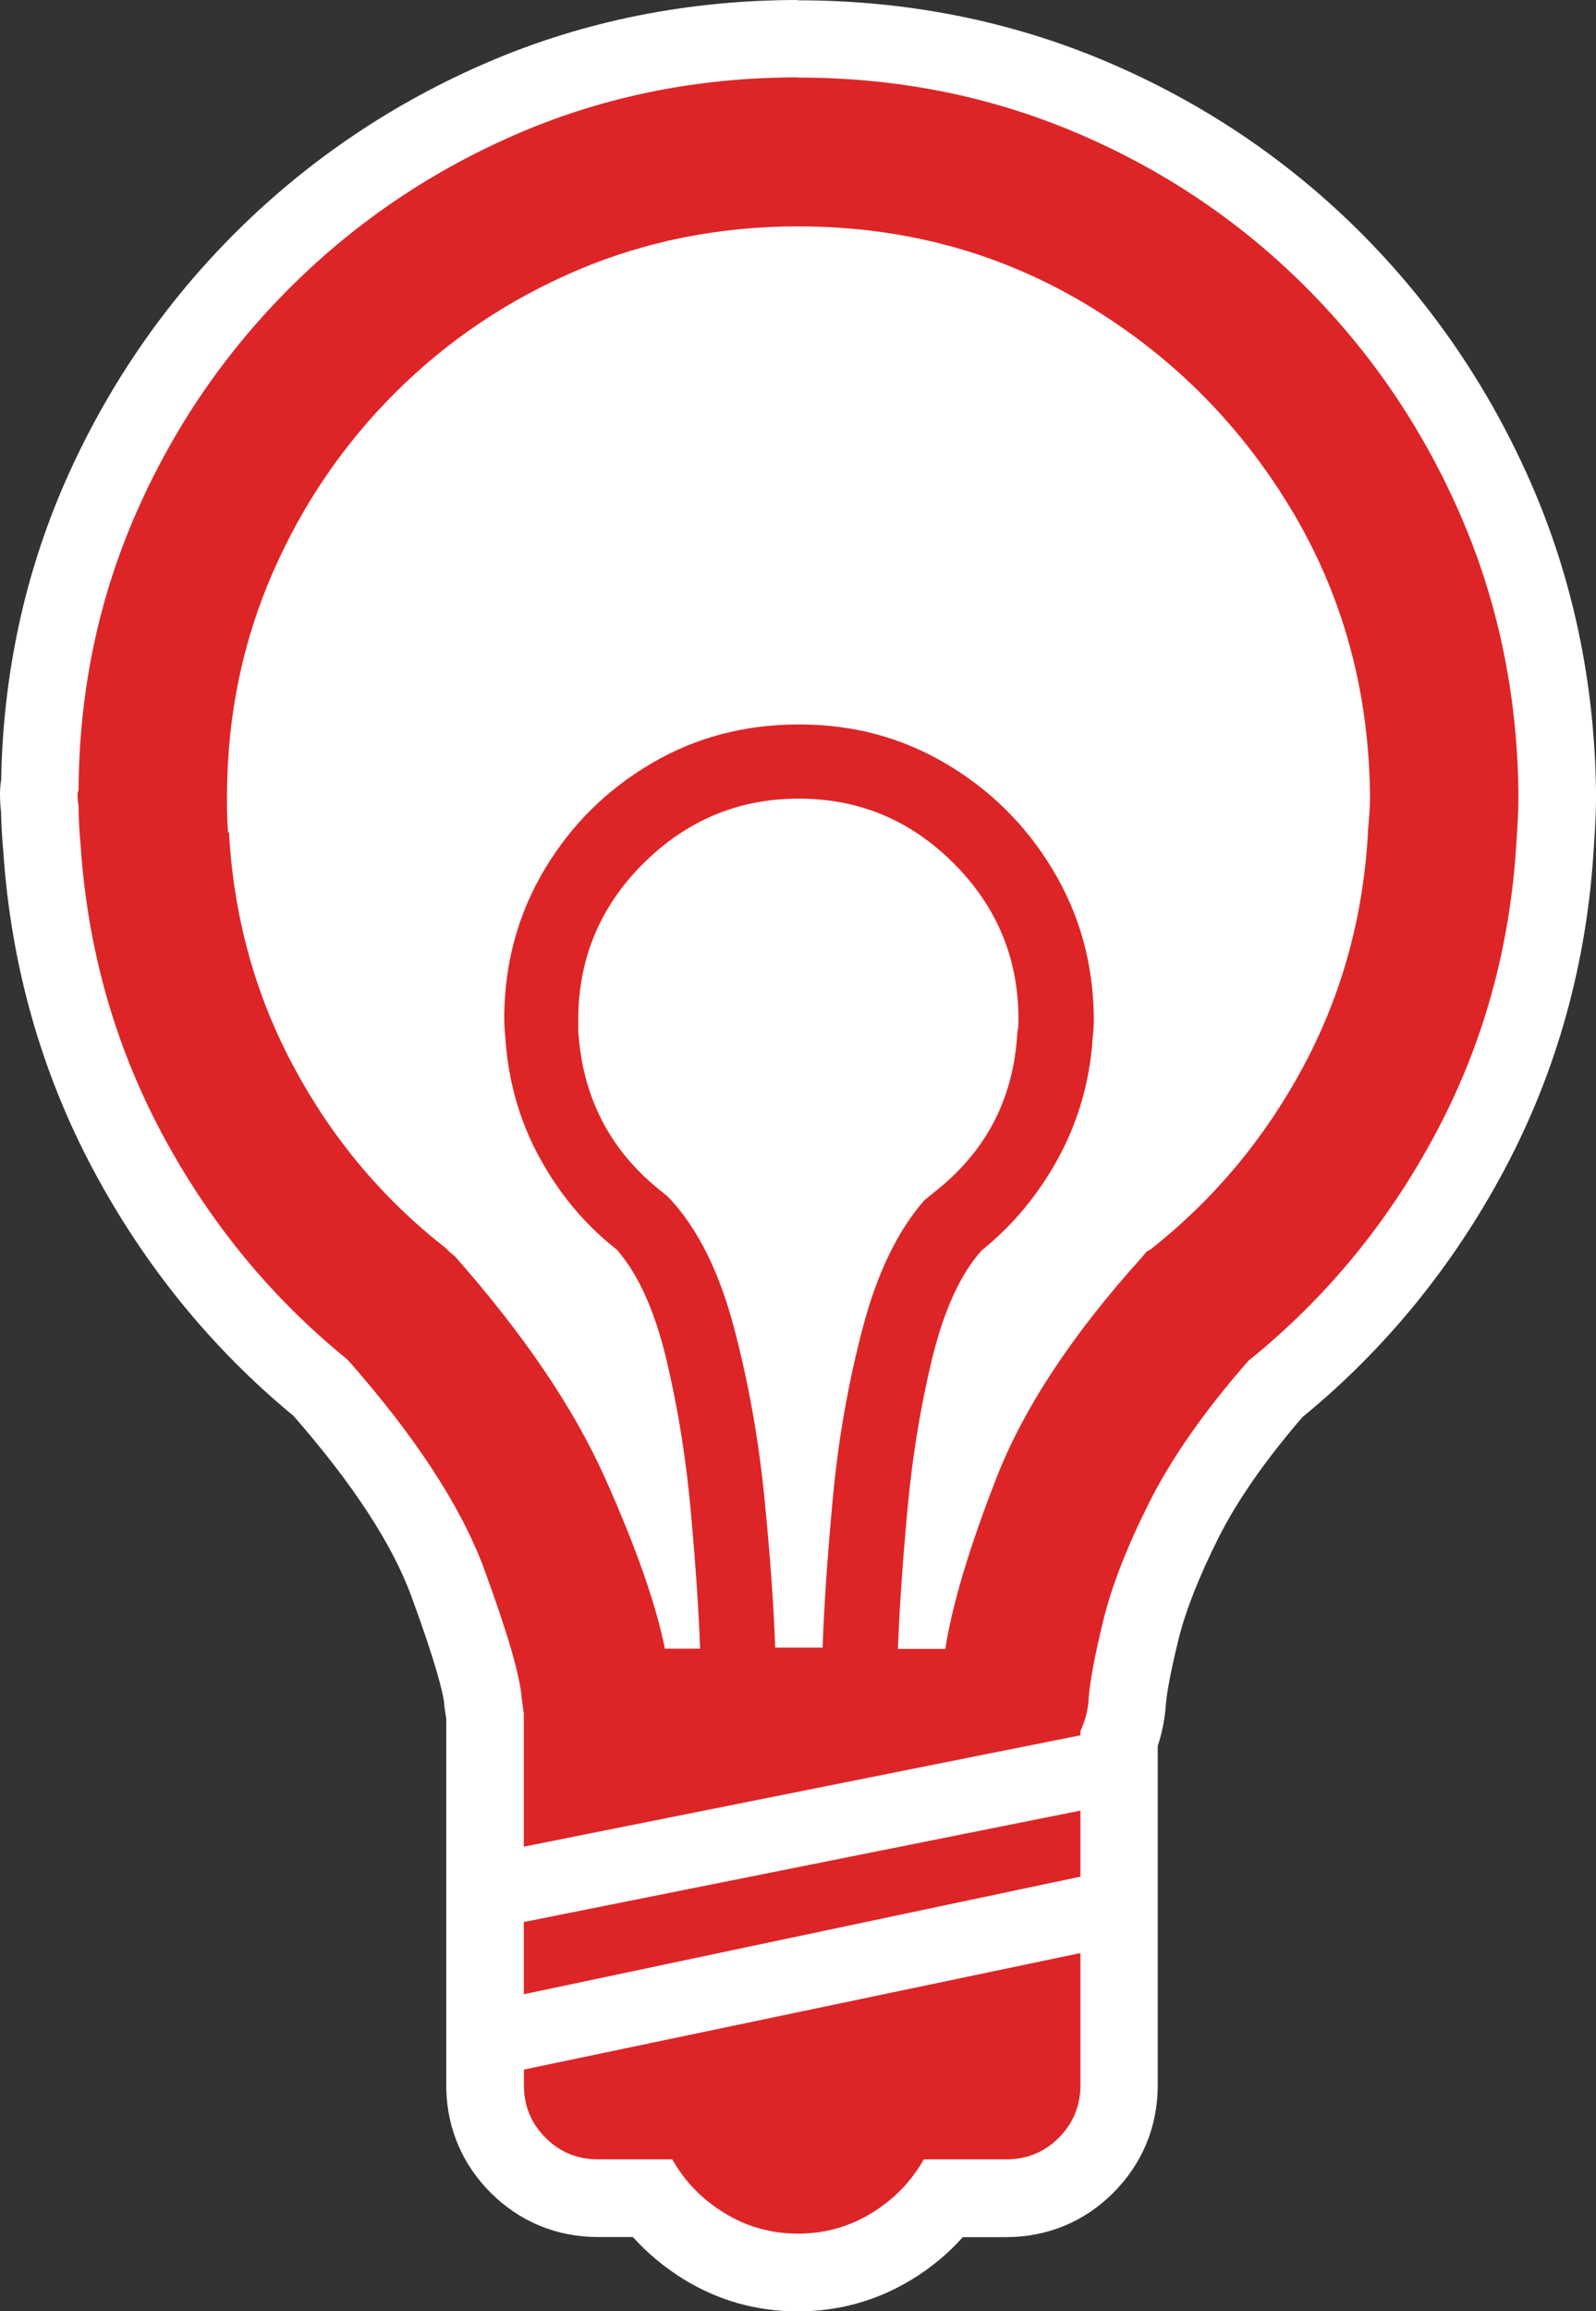
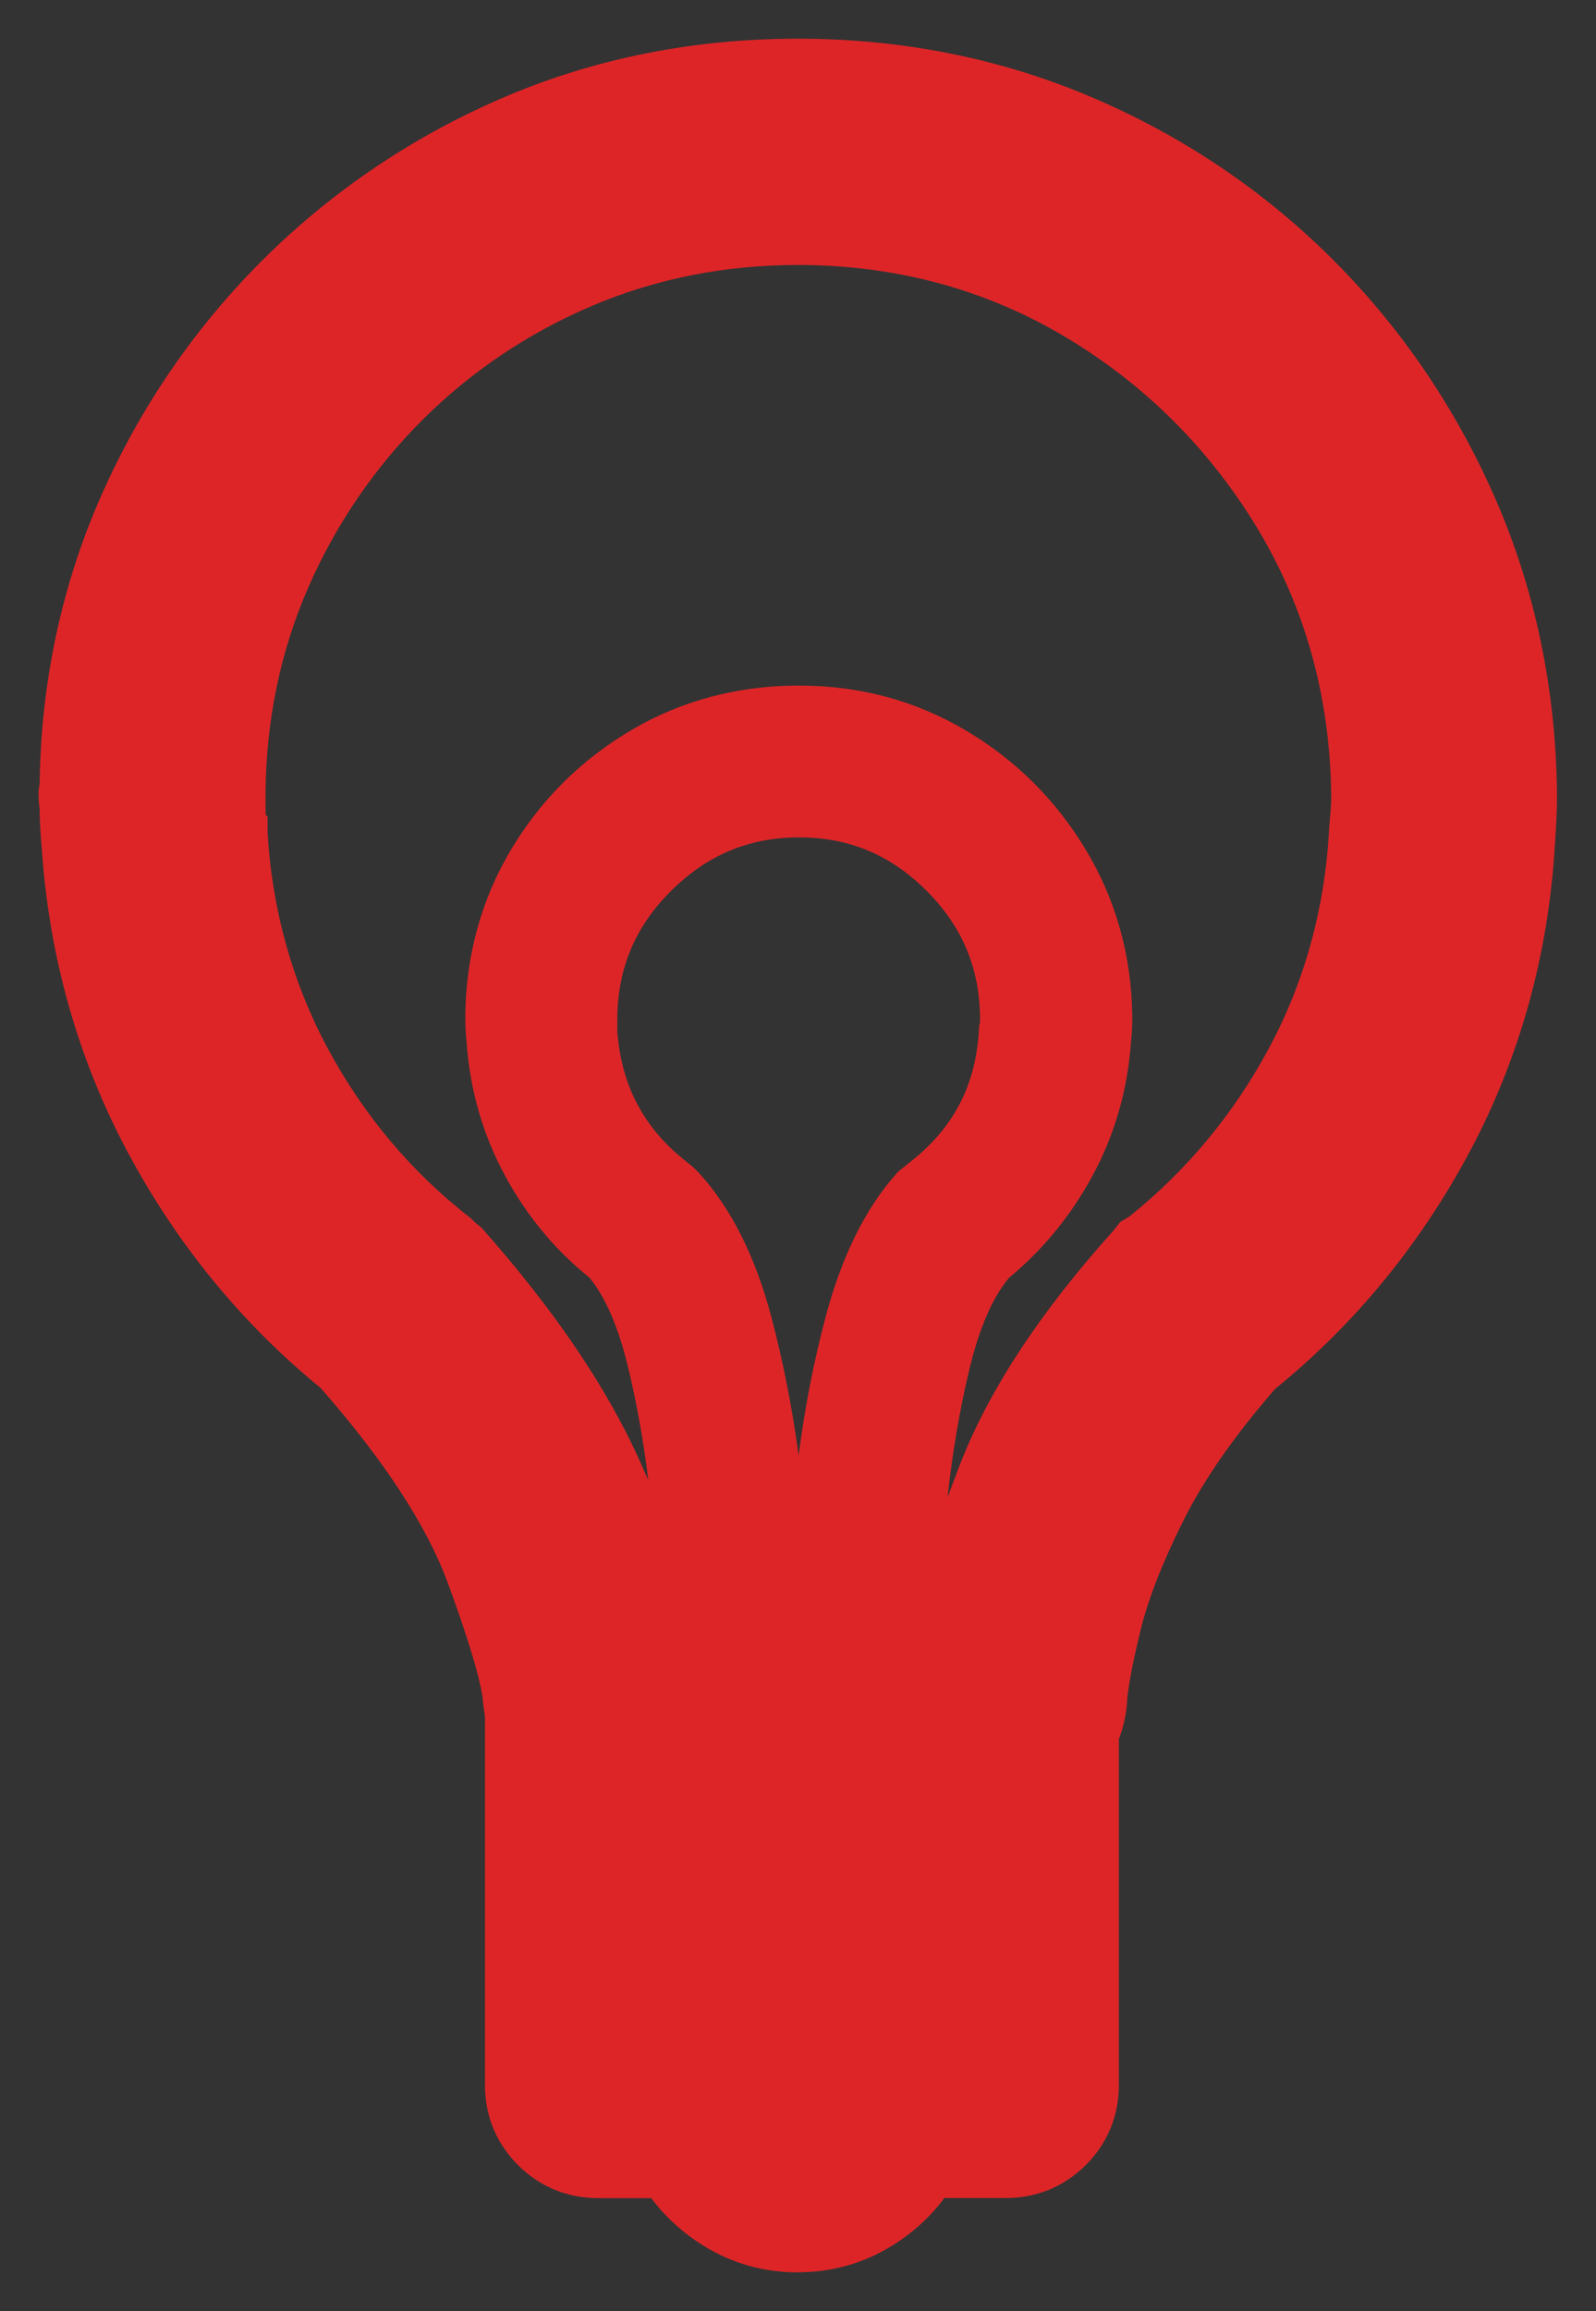
<svg xmlns="http://www.w3.org/2000/svg" id="Camada_2" viewBox="0 0 164.75 238.38">
  <rect x="0" y="0" width="164.75" height="238.38" fill="#333333" stroke="none" />
  <defs>
    <style>.cls-1{fill:#dd2527;}.cls-1,.cls-2{stroke-width:0px;}.cls-2{fill:#fff;}</style>
  </defs>
  <g id="Camada_1-2">
-     <circle class="cls-2" cx="83.01" cy="86.28" r="68.21" />
    <path class="cls-1" d="M82.37,234.38c-3.51,0-6.77-.92-9.7-2.72-2.16-1.33-3.98-2.99-5.44-4.94h-5.5c-3.17,0-6.03-1.18-8.26-3.41-2.23-2.23-3.41-5.08-3.41-8.25v-38.02l-.21-1.5v-.19c-.14-1.27-.82-4.45-3.64-12.12-2.17-5.89-6.59-12.65-13.13-20.09-8.14-6.65-14.83-14.83-19.9-24.31-5.13-9.6-8.12-20.15-8.87-31.36-.14-1.44-.21-2.79-.22-4.02-.07-.5-.11-1.03-.11-1.62,0-.33.04-.65.11-.97.14-10.47,2.26-20.41,6.29-29.58,4.08-9.28,9.77-17.57,16.91-24.64,7.14-7.06,15.49-12.66,24.81-16.64,9.36-3.99,19.54-6.01,30.24-6.01s20.9,2.02,30.29,6.01c9.37,3.98,17.72,9.58,24.83,16.65,7.1,7.06,12.77,15.37,16.86,24.69,4.1,9.35,6.25,19.52,6.4,30.22v.91c0,1.09-.07,2.64-.22,4.75-.67,11.27-3.63,21.92-8.81,31.61-5.11,9.55-11.85,17.76-20.06,24.42-4.18,4.8-7.37,9.37-9.47,13.58-2.16,4.32-3.65,8.13-4.43,11.34-.95,3.92-1.28,6.04-1.38,7.15v.19c-.09,1.31-.37,2.61-.85,3.85v35.69c0,3.17-1.18,6.03-3.41,8.25-2.23,2.23-5.08,3.41-8.26,3.41h-6.35c-1.45,1.95-3.27,3.61-5.44,4.94-2.94,1.81-6.2,2.72-9.71,2.72ZM104.11,131.86c-1.66,1.99-3.01,5.11-4.02,9.28-1.02,4.23-1.78,8.7-2.28,13.32.41-1.12.85-2.28,1.31-3.47,2.95-7.59,8.25-15.65,15.73-23.96l.8-1,.92-.55c5.9-4.72,10.75-10.54,14.4-17.33,3.66-6.79,5.75-14.32,6.22-22.37v-.28l.02-.18c.17-1.89.2-2.59.2-2.83v-.64c-.13-10.03-2.71-19.28-7.67-27.45-4.99-8.22-11.7-14.87-19.95-19.75-8.2-4.85-17.43-7.32-27.43-7.32-7.51,0-14.64,1.41-21.21,4.2-6.59,2.8-12.47,6.74-17.47,11.71-5.01,4.98-9,10.82-11.87,17.38-2.85,6.53-4.34,13.65-4.4,21.15v.92c0,.44,0,.89.02,1.35l.19.19v1.65c.47,7.98,2.57,15.47,6.22,22.27,3.69,6.85,8.59,12.69,14.58,17.36l.19.15.44.44.63.5.23.26c7.33,8.28,12.76,16.3,16.14,23.84.3.67.59,1.33.87,1.98-.49-4.04-1.19-7.94-2.08-11.64-1-4.16-2.35-7.27-4-9.27-3.54-2.84-6.47-6.37-8.71-10.51-2.31-4.26-3.65-8.96-3.98-13.96-.08-.76-.12-1.61-.12-2.58.08-6.27,1.69-12.03,4.77-17.17,3.06-5.09,7.22-9.21,12.36-12.24,5.18-3.05,11-4.6,17.3-4.6s12.01,1.55,17.19,4.6c5.13,3.02,9.31,7.16,12.4,12.28,3.13,5.17,4.75,10.95,4.83,17.18v.37c0,.75-.04,1.48-.12,2.18-.33,4.99-1.67,9.68-3.98,13.94-2.24,4.14-5.17,7.7-8.7,10.6ZM63.71,106.19c.38,5.68,2.7,10.13,7.09,13.58l.73.59.65.65.06.07c3.26,3.59,5.75,8.57,7.4,14.81,1.21,4.6,2.15,9.37,2.8,14.24.62-4.87,1.55-9.64,2.77-14.24,1.64-6.22,4.09-11.19,7.26-14.77l.23-.26,1.33-1.07c4.43-3.49,6.72-7.92,7.02-13.58l.02-.38.09-.37v-.64c-.07-5.08-1.89-9.35-5.58-13.01-3.69-3.66-7.97-5.44-13.09-5.44s-9.43,1.78-13.15,5.45c-3.72,3.66-5.56,7.96-5.62,13.15v1.21Z" />
-     <path class="cls-2" d="M82.37,8c10.21,0,19.79,1.9,28.73,5.69,8.94,3.8,16.79,9.06,23.57,15.8,6.77,6.74,12.11,14.56,16.01,23.46,3.9,8.9,5.92,18.46,6.06,28.67v.85c0,.99-.07,2.48-.21,4.47-.64,10.78-3.42,20.78-8.35,30-4.93,9.22-11.37,17.02-19.31,23.41-4.54,5.18-7.96,10.07-10.27,14.68-2.31,4.61-3.88,8.67-4.73,12.18-.85,3.51-1.35,6.15-1.49,7.93v.11c-.07,1.14-.36,2.23-.85,3.3v.43l-57.46,11.49v-13.73c-.07-.5-.14-.99-.21-1.49v-.11c-.21-2.41-1.51-6.84-3.88-13.3-2.38-6.45-7.08-13.65-14.1-21.6-7.87-6.38-14.26-14.15-19.15-23.3-4.89-9.15-7.7-19.08-8.41-29.79-.14-1.49-.21-2.84-.21-4.04-.07-.35-.11-.78-.11-1.28,0-.07.04-.18.11-.32v-.11c.07-10.14,2.06-19.65,5.96-28.52,3.9-8.87,9.26-16.67,16.07-23.41,6.81-6.74,14.67-12,23.57-15.8,8.9-3.79,18.46-5.69,28.67-5.69M68.65,170.05h3.62c-.14-3.9-.46-8.62-.96-14.15-.5-5.53-1.35-10.8-2.55-15.8-1.21-5-2.91-8.74-5.11-11.23-3.26-2.55-5.92-5.73-7.98-9.52-2.06-3.79-3.23-7.93-3.51-12.4-.07-.64-.11-1.38-.11-2.23.07-5.53,1.47-10.57,4.2-15.11,2.73-4.54,6.38-8.16,10.96-10.85,4.58-2.7,9.66-4.04,15.27-4.04s10.59,1.35,15.16,4.04c4.58,2.7,8.25,6.33,11.01,10.91,2.77,4.58,4.18,9.63,4.26,15.16v.32c0,.64-.04,1.24-.11,1.81-.28,4.47-1.46,8.6-3.51,12.4-2.06,3.8-4.72,7.01-7.98,9.63-2.2,2.48-3.9,6.22-5.11,11.23-1.21,5-2.06,10.25-2.55,15.75-.5,5.5-.82,10.2-.96,14.1h4.89c.71-4.54,2.46-10.41,5.27-17.61,2.8-7.2,7.82-14.81,15.06-22.82l.43-.53.53-.32c6.45-5.11,11.67-11.35,15.64-18.73,3.97-7.38,6.21-15.43,6.7-24.15v-.21c.14-1.56.21-2.62.21-3.19v-.64c-.14-10.85-2.89-20.69-8.25-29.53-5.36-8.83-12.47-15.87-21.33-21.12-8.87-5.25-18.69-7.87-29.47-7.87-8.09,0-15.68,1.51-22.77,4.52-7.09,3.02-13.34,7.2-18.73,12.56-5.39,5.36-9.63,11.56-12.71,18.62-3.09,7.06-4.67,14.63-4.73,22.72v.96c0,.99.03,2.02.11,3.09l.11.11v.11c.5,8.66,2.73,16.67,6.7,24.05,3.97,7.38,9.19,13.58,15.64,18.62l.43.43.53.43c7.09,8.02,12.25,15.62,15.48,22.82,3.23,7.2,5.3,13.11,6.22,17.72M80.03,169.94h4.89c.14-4.33.5-9.5,1.06-15.53.57-6.03,1.6-11.86,3.09-17.5,1.49-5.64,3.62-10.02,6.38-13.14l.53-.43.53-.43c5.32-4.18,8.16-9.68,8.51-16.49.07-.28.11-.6.11-.96v-.64c-.07-6.17-2.32-11.45-6.76-15.85-4.43-4.4-9.74-6.6-15.91-6.6s-11.49,2.2-15.96,6.6c-4.47,4.4-6.74,9.72-6.81,15.96v1.38c.43,6.88,3.3,12.41,8.62,16.6l.53.43.43.43c2.84,3.12,5,7.5,6.49,13.14,1.49,5.64,2.54,11.47,3.14,17.5.6,6.03.97,11.21,1.12,15.53M111.53,186.75v6.81l-57.46,12.13v-7.45l57.46-11.49M111.53,201.44v13.62c0,2.13-.75,3.94-2.23,5.43-1.49,1.49-3.3,2.23-5.43,2.23h-8.51c-1.28,2.27-3.07,4.11-5.37,5.53-2.31,1.42-4.84,2.13-7.61,2.13s-5.3-.71-7.61-2.13c-2.31-1.42-4.1-3.26-5.37-5.53h-7.66c-2.13,0-3.94-.74-5.43-2.23-1.49-1.49-2.23-3.3-2.23-5.43v-1.6l57.46-12.02M82.37,0c-11.25,0-21.95,2.13-31.81,6.33-9.79,4.17-18.56,10.05-26.06,17.47-7.5,7.42-13.47,16.13-17.76,25.87C2.53,59.25.31,69.6.12,80.46c-.08.46-.12.92-.12,1.39,0,.68.04,1.31.11,1.92.02,1.26.1,2.62.23,4.05.79,11.76,3.93,22.83,9.33,32.92,5.27,9.84,12.2,18.35,20.63,25.3,6.1,6.97,10.19,13.22,12.16,18.59,2.65,7.21,3.26,10.03,3.39,10.98v.22l.08.55.14.95v38.24h0c.12,4.05,1.69,7.7,4.57,10.58,3,3,6.83,4.58,11.08,4.58h3.61c1.5,1.67,3.25,3.12,5.23,4.35,3.57,2.2,7.55,3.32,11.8,3.32s8.22-1.12,11.8-3.31c1.99-1.22,3.74-2.68,5.23-4.35h4.46c4.26,0,8.09-1.58,11.08-4.58,2.99-3,4.58-6.83,4.58-11.08v-35c.46-1.39.74-2.83.84-4.29l.02-.24c.09-.89.38-2.77,1.27-6.41.71-2.91,2.09-6.44,4.12-10.49,1.92-3.83,4.84-8.03,8.69-12.49,8.49-6.95,15.49-15.5,20.79-25.41,5.45-10.19,8.57-21.38,9.28-33.26.15-2.18.23-3.81.23-4.99v-.96c-.16-11.24-2.42-21.93-6.74-31.77-4.29-9.78-10.24-18.5-17.7-25.92-7.47-7.43-16.25-13.32-26.08-17.49-9.89-4.2-20.61-6.33-31.86-6.33h0ZM31.43,81.77c.06-6.95,1.43-13.52,4.06-19.55,2.67-6.1,6.37-11.53,11.02-16.15,4.64-4.61,10.1-8.27,16.22-10.87,6.07-2.58,12.67-3.88,19.64-3.88,9.41,0,17.71,2.21,25.4,6.76,7.68,4.55,13.93,10.73,18.57,18.38,4.64,7.64,6.95,15.96,7.09,25.43v.58s0,.58-.18,2.47l-.03.36v.34c-.45,7.42-2.39,14.35-5.75,20.6-2.44,4.53-5.45,8.6-8.98,12.15,1.26-3.4,2.03-6.98,2.28-10.72.09-.82.14-1.67.14-2.54v-.42c-.09-6.95-1.91-13.41-5.41-19.2-3.45-5.7-8.09-10.29-13.8-13.66-5.8-3.42-12.27-5.15-19.22-5.15s-13.53,1.73-19.33,5.15c-5.72,3.37-10.34,7.95-13.75,13.62-3.46,5.75-5.26,12.19-5.35,19.13v.05s0,.05,0,.05c0,1.08.04,2.04.13,2.92.26,3.78,1.03,7.41,2.32,10.84-3.59-3.55-6.64-7.65-9.11-12.23-3.36-6.24-5.3-13.14-5.75-20.49v-3.18l-.21-.21v-.59h0ZM67.71,104.98c.05-4.12,1.46-7.39,4.42-10.31,2.98-2.93,6.27-4.3,10.35-4.3s7.33,1.36,10.27,4.28c2.94,2.91,4.33,6.17,4.39,10.22v.14l-.06.23-.04.76c-.23,4.5-1.97,7.87-5.47,10.62l-.03.02-.03.02-.53.43-.53.43-.53.43-.45.51c-2.93,3.31-5.3,7.6-7.05,12.79-1.77-5.22-4.19-9.53-7.22-12.86l-.13-.14-.14-.14-.43-.43-.31-.31-.34-.28-.53-.43-.03-.02-.03-.02c-3.46-2.72-5.24-6.09-5.56-10.58v-1.07h0Z" />
  </g>
</svg>